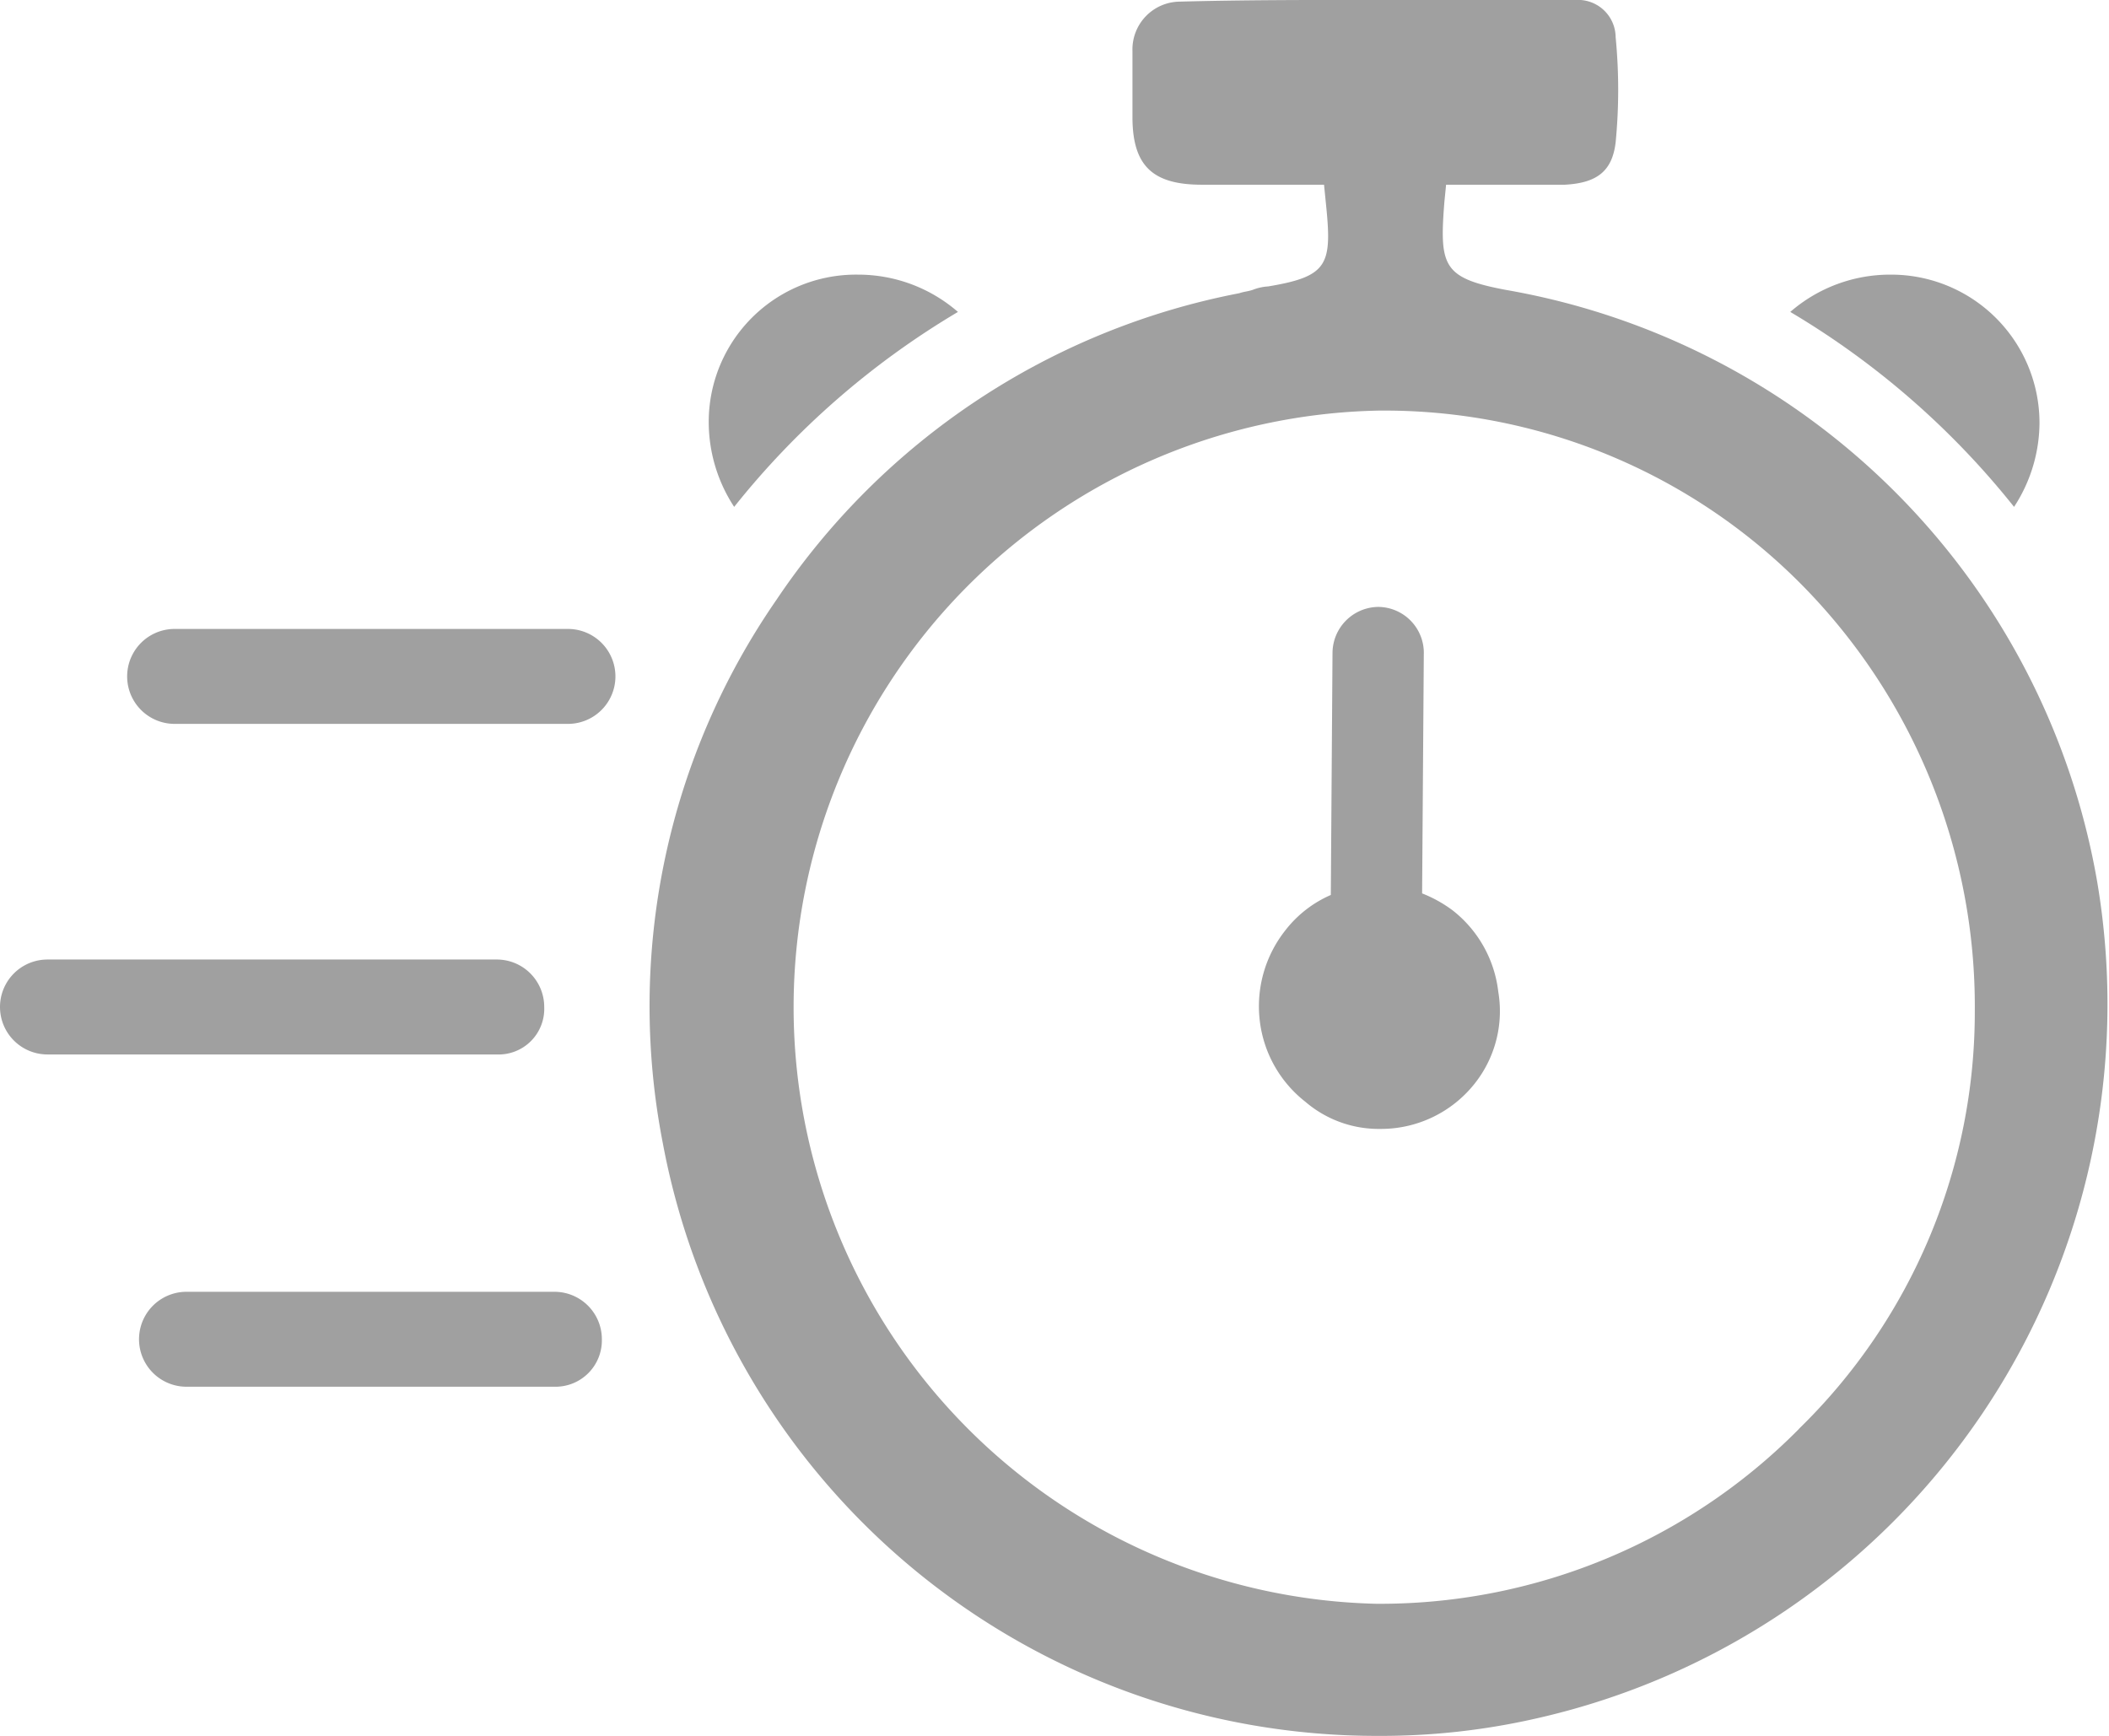
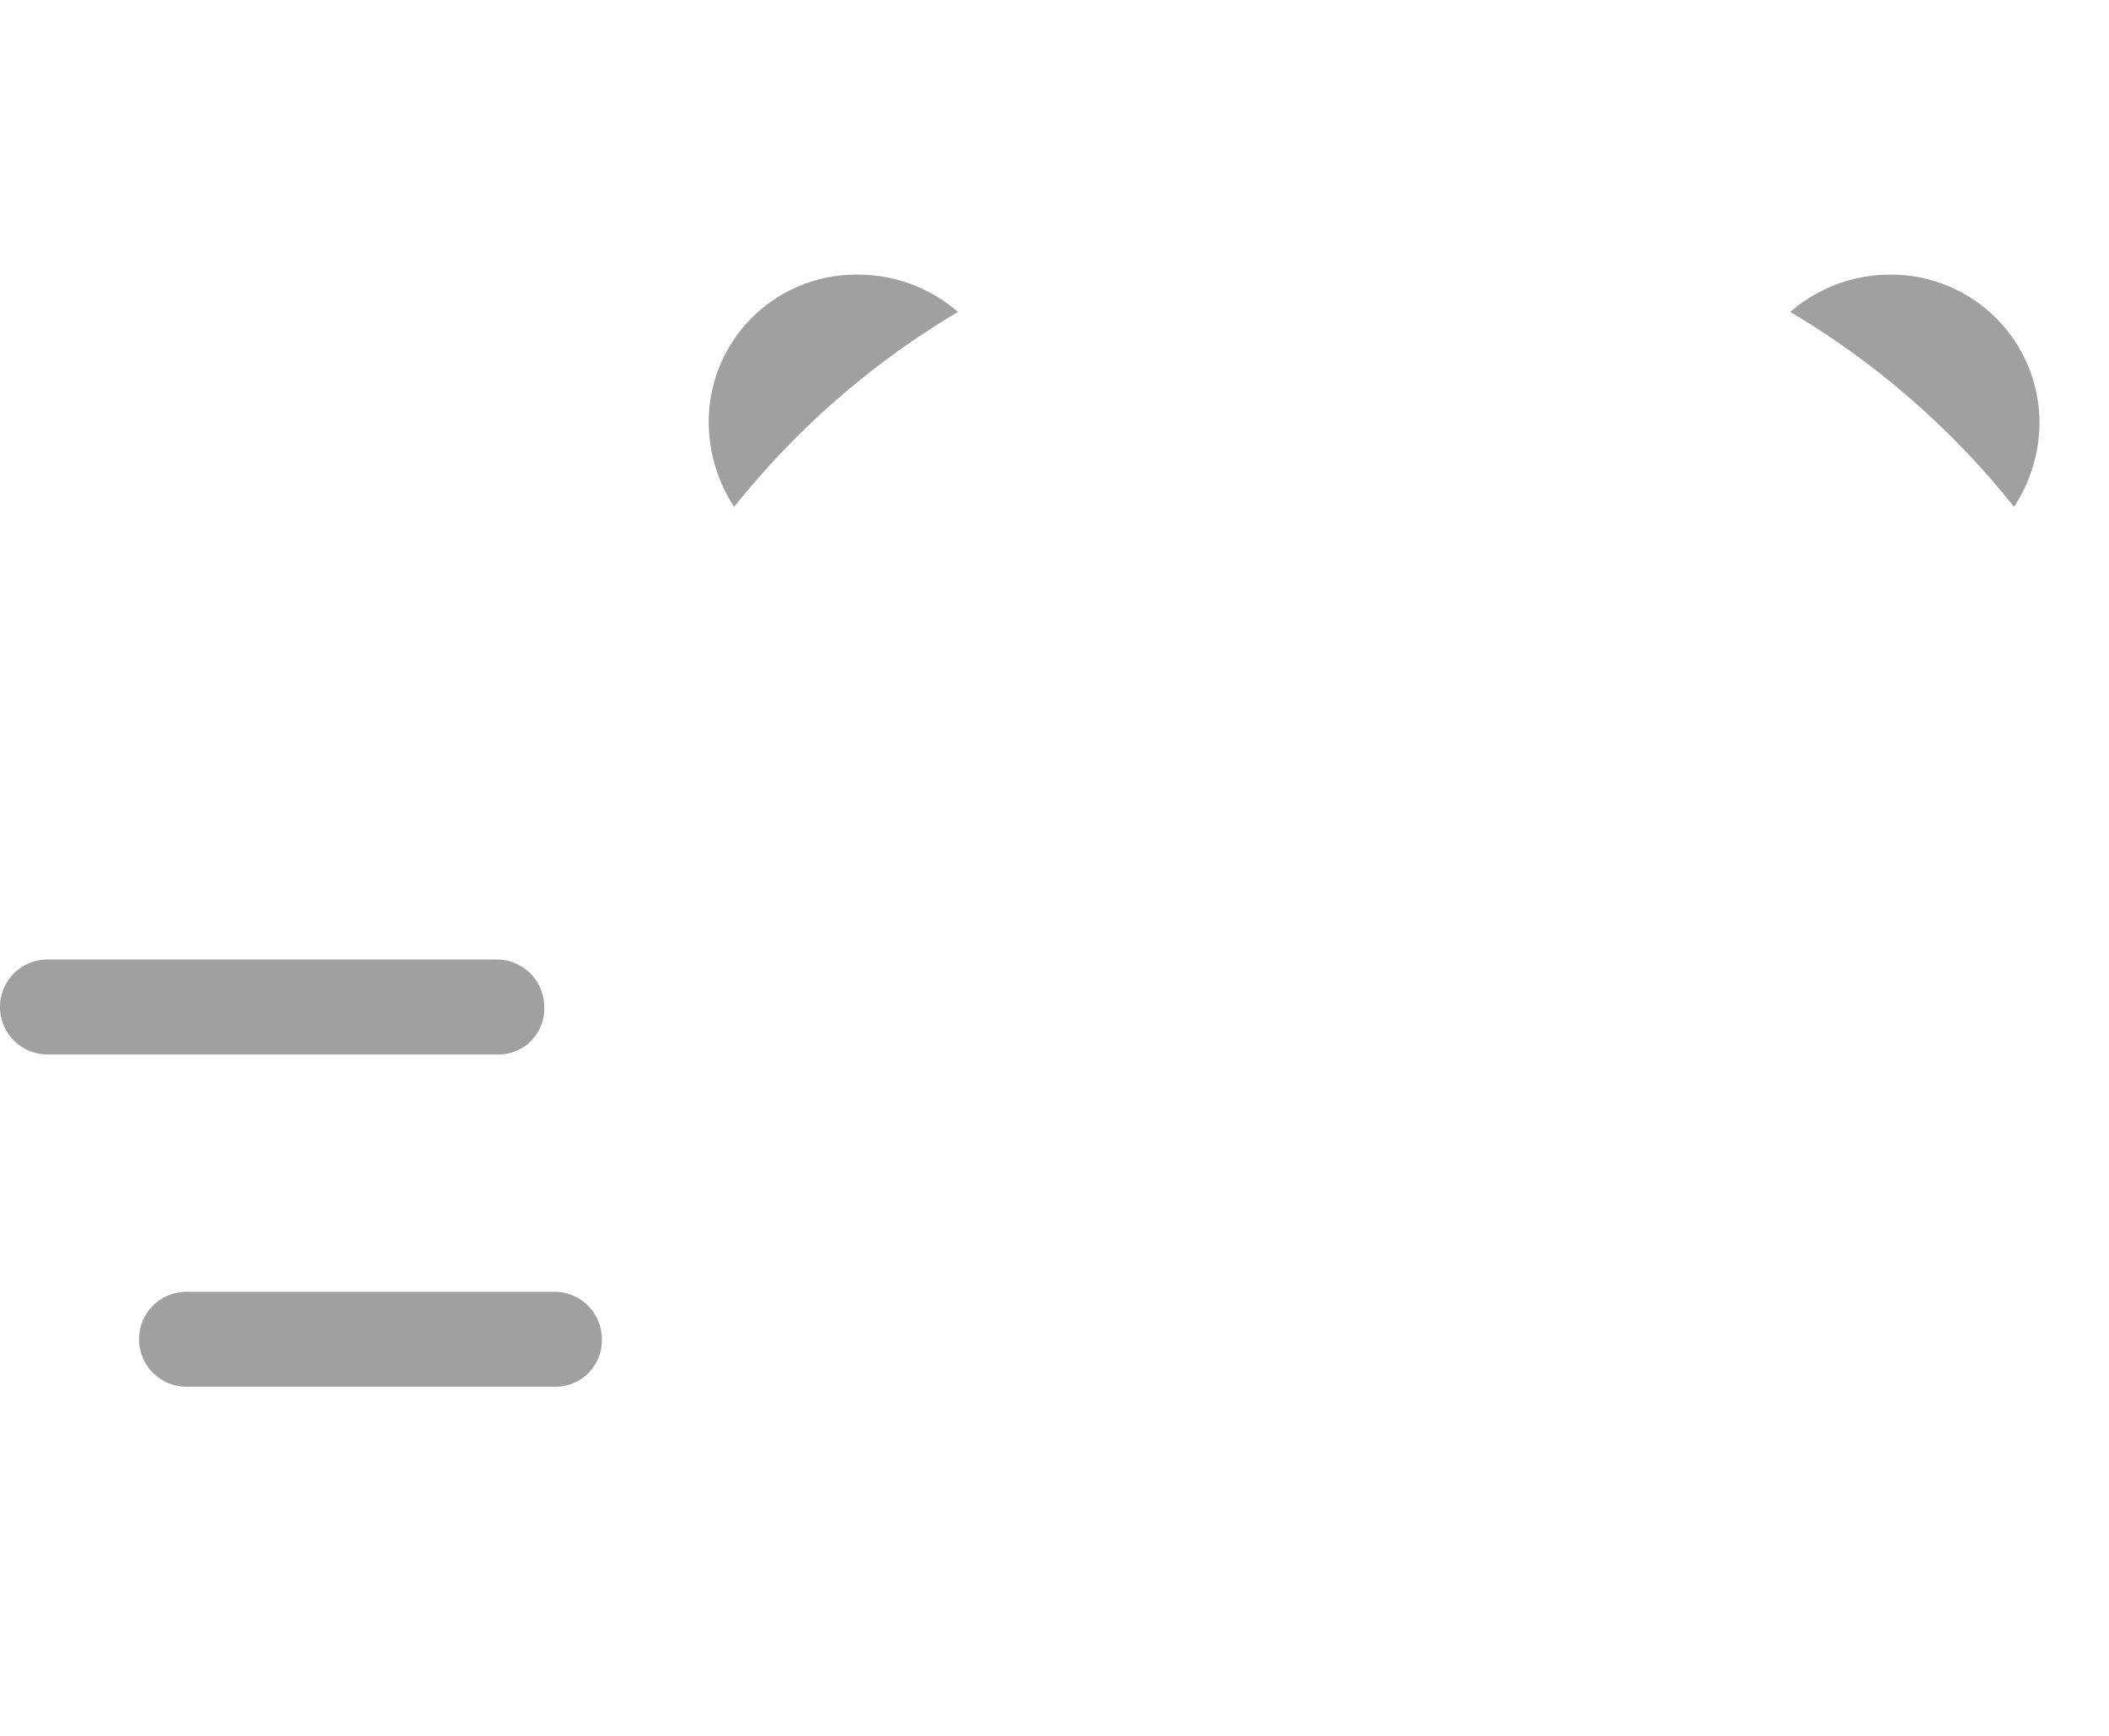
<svg xmlns="http://www.w3.org/2000/svg" width="32.343" height="26.623" viewBox="0 0 32.343 26.623">
  <defs>
    <style>.a{fill:#a0a0a0;}</style>
  </defs>
  <g transform="translate(-73.829 -45.789)">
    <g transform="translate(72.029 32.889)">
      <g transform="translate(1.8 22.546)">
        <g transform="translate(0)">
          <g transform="translate(1.95)">
-             <path class="a" d="M16.06,51.456H10.028a.728.728,0,1,1,0-1.456H16.06a.728.728,0,0,1,0,1.456Z" transform="translate(-9.3 -50)" />
            <path class="a" d="M16.37,90.556H10.728a.728.728,0,1,1,0-1.456H16.37a.727.727,0,0,1,.728.728A.711.711,0,0,1,16.37,90.556Z" transform="translate(-9.818 -78.934)" />
          </g>
          <path class="a" d="M9.418,70.956H2.528a.728.728,0,1,1,0-1.456h6.89a.727.727,0,0,1,.728.728A.7.7,0,0,1,9.418,70.956Z" transform="translate(-1.8 -64.43)" />
        </g>
      </g>
      <path class="a" d="M111.222,31.388a2.375,2.375,0,0,1-.39,1.274,12.6,12.6,0,0,0-3.432-2.99,2.333,2.333,0,0,1,1.534-.572A2.275,2.275,0,0,1,111.222,31.388Z" transform="translate(-78.145 -11.988)" />
      <path class="a" d="M43.6,31.388a2.375,2.375,0,0,0,.39,1.274,12.6,12.6,0,0,1,3.432-2.99,2.333,2.333,0,0,0-1.534-.572A2.259,2.259,0,0,0,43.6,31.388Z" transform="translate(-30.931 -11.988)" />
      <g transform="translate(11.759 12.9)">
        <g transform="translate(0)">
-           <path class="a" d="M62.306,26.419a11.138,11.138,0,0,0-9.074-9.074c-.962-.182-1.014-.364-.936-1.352l.026-.26h1.82c.494-.026.728-.208.78-.65a8.338,8.338,0,0,0,0-1.612.577.577,0,0,0-.6-.572H51.256c-1.066,0-2.054,0-3.016.026a.733.733,0,0,0-.728.754v1.014c0,.754.312,1.04,1.066,1.04H50.45l.026.26c.1.962.052,1.144-.884,1.3a.759.759,0,0,0-.234.052c-.078.026-.13.026-.208.052a11.067,11.067,0,0,0-7.1,4.706,10.952,10.952,0,0,0-1.742,8.32,11.137,11.137,0,0,0,10.972,9.1,10.7,10.7,0,0,0,2.392-.26A11.23,11.23,0,0,0,62.306,26.419Zm-4.576,8.4a9.037,9.037,0,0,1-6.4,2.678h-.078a9.152,9.152,0,0,1,.052-18.3h.052a9,9,0,0,1,6.448,2.7,9.2,9.2,0,0,1,2.626,6.5A8.926,8.926,0,0,1,57.73,34.817Z" transform="translate(-40.104 -12.9)" />
-         </g>
+           </g>
      </g>
-       <path class="a" d="M79.37,56.006a1.833,1.833,0,0,1-1.456.7,1.727,1.727,0,0,1-1.144-.416,1.852,1.852,0,0,1-.7-1.248,1.877,1.877,0,0,1,.39-1.378,1.779,1.779,0,0,1,.7-.546l.026-3.718a.71.71,0,0,1,.7-.7h0a.705.705,0,0,1,.7.728l-.026,3.666a2,2,0,0,1,.468.26,1.852,1.852,0,0,1,.7,1.248A1.786,1.786,0,0,1,79.37,56.006Z" transform="translate(-54.951 -26.492)" />
    </g>
  </g>
</svg>